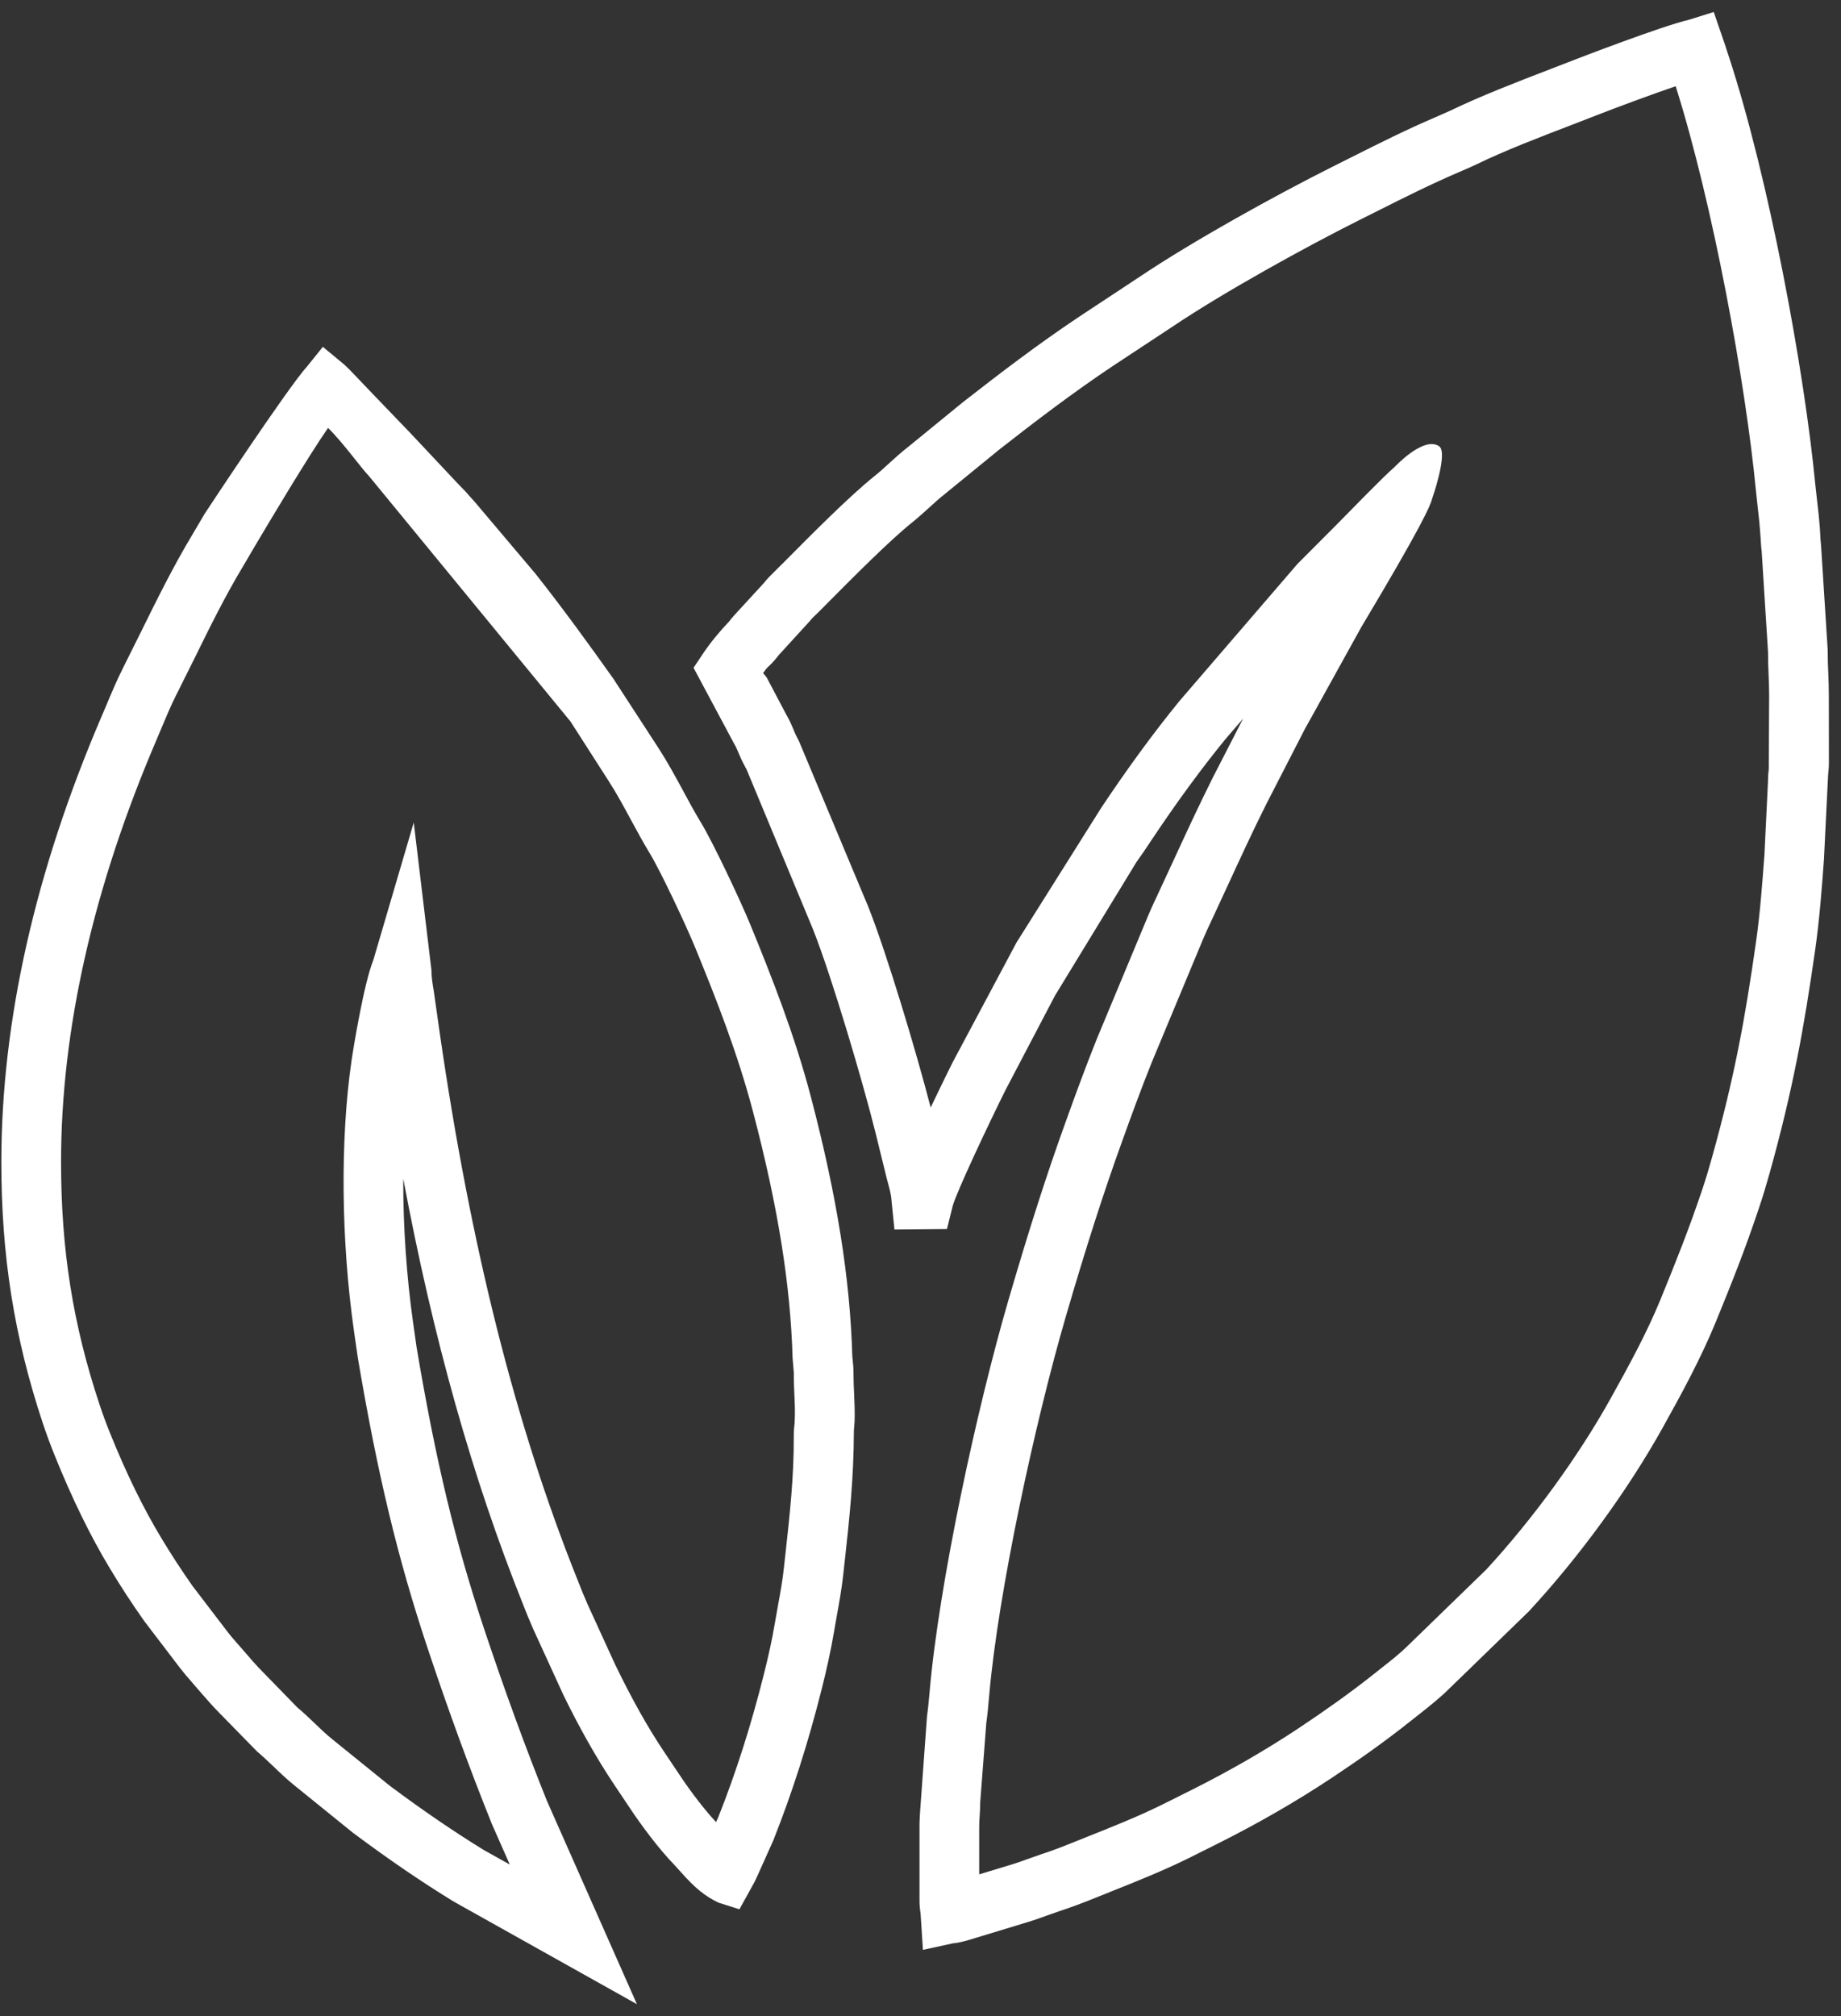
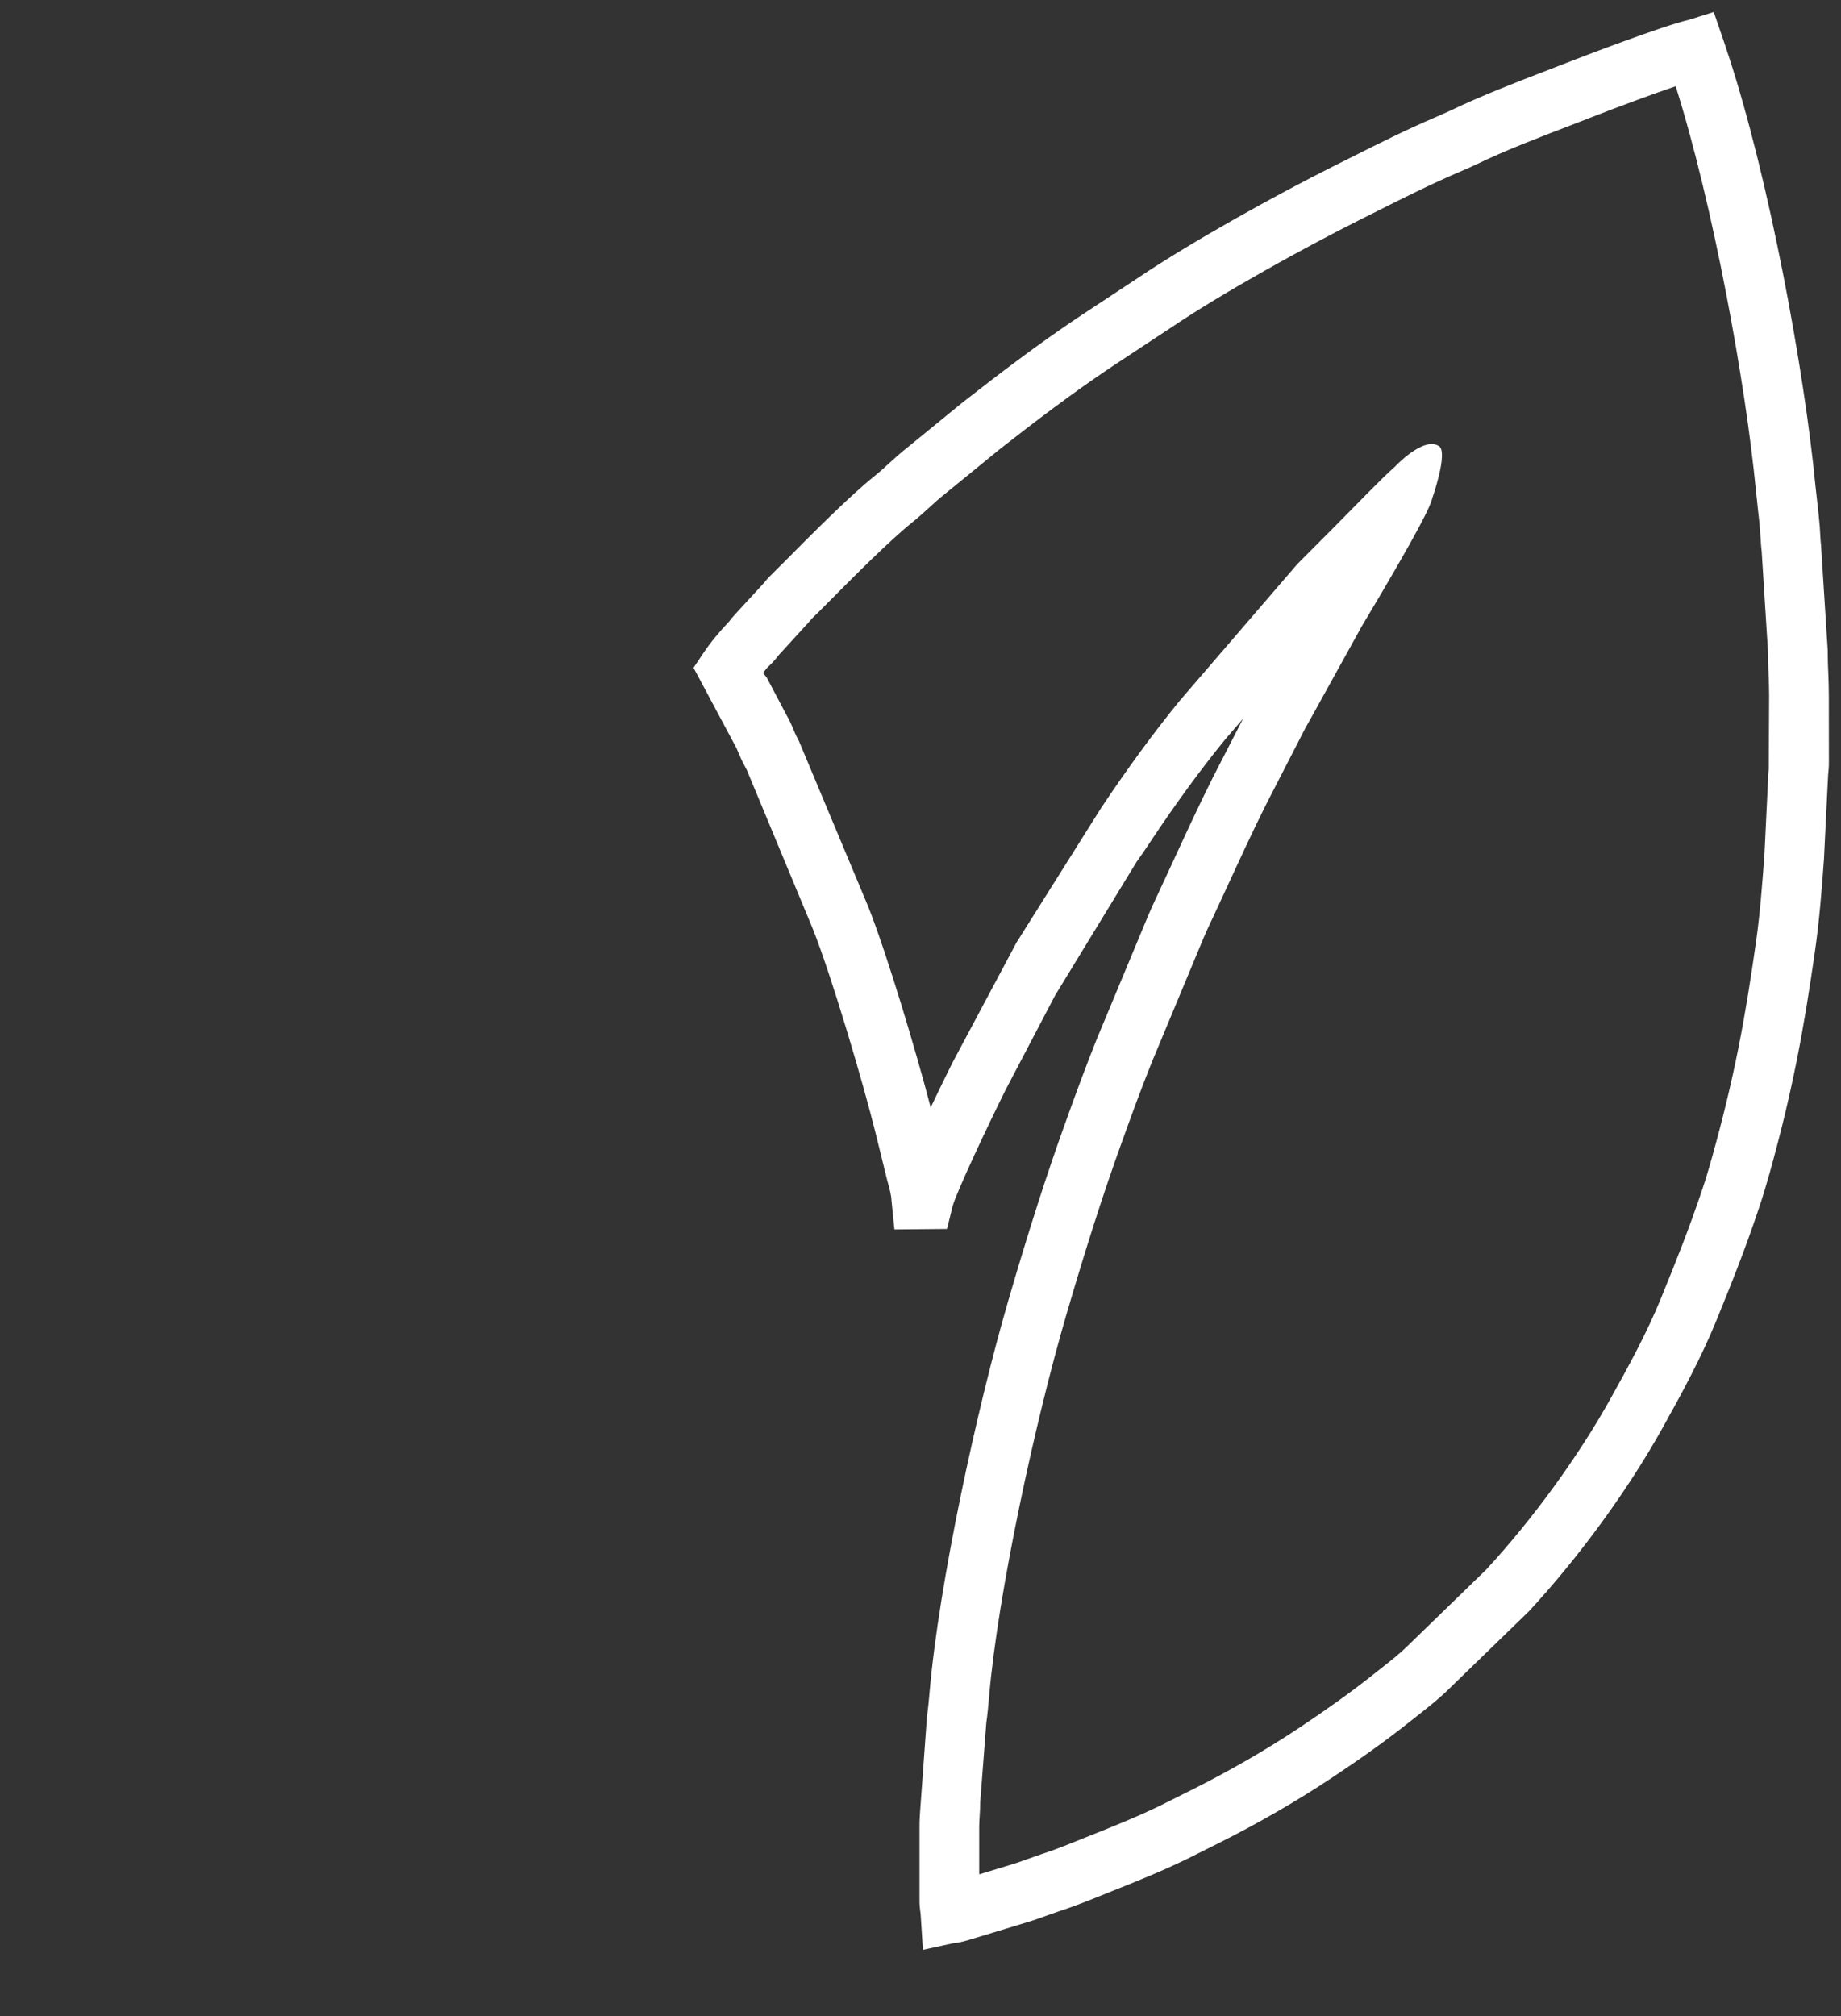
<svg xmlns="http://www.w3.org/2000/svg" width="137" height="150" viewBox="0 0 137 150" fill="none">
  <rect x="0" y="0" width="137" height="150" fill="#333333" stroke="none" />
  <path d="M131.624 57.2C131.595 57.489 131.568 57.774 131.568 58.109L131.302 63.612C131.138 65.765 130.983 67.907 130.679 70.06C129.862 75.779 129.096 80.026 127.411 86.077C127.189 86.88 126.937 87.715 126.686 88.469C125.661 91.515 124.734 93.816 123.566 96.684C122.548 99.159 121.28 101.488 119.848 104.061C117.438 108.389 114.031 113.06 110.591 116.783L104.764 122.438C104.164 123.033 103.485 123.561 102.816 124.088L102.271 124.52C100.477 125.945 98.668 127.223 96.746 128.505C94.266 130.158 91.551 131.728 88.674 133.169L86.455 134.277C84.703 135.139 82.856 135.876 81.037 136.602L79.739 137.12C79.013 137.415 78.272 137.698 77.496 137.95L76.442 138.321C76.018 138.474 75.609 138.625 75.123 138.765L72.868 139.45V135.925C72.868 135.612 72.887 135.354 72.904 135.088C72.925 134.738 72.945 134.38 72.943 134.097L73.396 128.194C73.488 127.555 73.549 126.879 73.608 126.184C74.274 118.472 77.029 105.788 79.305 97.979C80.8 92.854 82.11 88.777 83.422 85.14C84.168 83.055 84.927 80.981 85.728 78.992L89.539 69.844C89.717 69.418 89.877 69.073 90.174 68.444L91.268 66.085C92.239 63.979 93.203 61.876 94.228 59.833L97.148 54.15L97.519 53.492L101.309 46.644C105.76 39.204 106.462 37.592 106.569 37.114C106.569 37.114 107.786 33.67 107.092 33.198C105.946 32.42 103.803 34.722 103.803 34.722C102.887 35.517 100.724 37.764 99.332 39.166L96.546 41.961L87.776 52.148C85.858 54.498 83.904 57.166 81.948 60.101L75.645 70.121L70.893 79.036C70.876 79.068 70.128 80.566 69.258 82.396C68.227 78.413 66.042 71.075 64.624 67.486L59.454 55.133C59.345 54.917 59.224 54.703 59.123 54.454C58.901 53.911 58.714 53.506 58.492 53.129L57.05 50.396L56.786 50.075C57.178 49.526 57.033 49.769 57.496 49.28C57.666 49.1 57.769 48.97 57.934 48.756L60.261 46.209C60.421 46.004 60.569 45.87 60.97 45.482L61.634 44.813C63.34 43.093 66.202 40.21 67.877 38.871C68.313 38.521 68.728 38.145 69.141 37.77C69.52 37.424 69.9 37.076 70.348 36.724L74.406 33.412C77.008 31.377 79.829 29.222 82.778 27.253L87.224 24.321C91.09 21.722 97.138 18.389 101.116 16.393L102.615 15.642C104.554 14.67 106.497 13.689 108.813 12.701C109.178 12.546 109.529 12.395 109.868 12.23C111.995 11.196 114.57 10.211 116.947 9.298L118.836 8.566C120.294 7.995 122.831 7.052 124.698 6.415C127.472 15.196 129.893 28.444 130.669 36.495L130.809 37.804C130.876 38.374 130.943 38.95 131.014 39.977C131.038 40.367 131.058 40.753 131.096 41L131.568 48.475C131.568 49.129 131.589 49.695 131.614 50.264C131.631 50.735 131.652 51.207 131.652 51.743L131.624 57.2ZM136.095 51.743C136.095 51.14 136.074 50.608 136.053 50.077C136.031 49.578 136.01 49.073 136.01 48.347L135.515 40.572C135.479 40.292 135.469 40.019 135.454 39.745L135.416 39.128C135.37 38.55 135.299 37.917 135.226 37.292L135.09 36.068C134.268 27.532 131.639 13.295 128.639 4.159C128.566 3.933 128.434 3.558 128.402 3.432L127.53 0.892L125.688 1.47C123.602 1.957 117.282 4.403 117.219 4.428L115.354 5.149C112.859 6.109 110.164 7.151 107.922 8.234L106.753 8.75C104.671 9.639 102.64 10.658 100.617 11.674L99.133 12.418C95.027 14.475 88.767 17.926 84.76 20.625L80.324 23.551C77.241 25.606 74.341 27.823 71.629 29.943L67.579 33.251C67.076 33.641 66.612 34.06 66.149 34.483C65.806 34.8 65.462 35.114 65.097 35.404C63.227 36.898 60.373 39.776 58.481 41.684L57.641 42.52C57.32 42.831 57.048 43.107 56.865 43.354L54.685 45.727C54.522 45.901 54.427 46.025 54.27 46.224C53.589 46.943 52.897 47.763 52.348 48.58L51.611 49.681L54.608 55.288C54.771 55.565 54.88 55.814 55.012 56.137C55.167 56.516 55.343 56.858 55.568 57.271L60.507 69.156C61.946 72.8 64.255 80.661 65.148 84.26L66.017 87.79C66.166 88.318 66.33 88.92 66.34 89.301L66.56 91.469L70.472 91.433L70.889 89.749C71.123 88.808 73.608 83.528 74.844 81.063L78.508 74.072L84.58 64.122L85.072 63.424L85.661 62.545C87.522 59.747 89.392 57.195 91.182 55.003L92.507 53.464L90.266 57.825C89.21 59.933 88.222 62.075 87.231 64.226L86.038 66.799C85.827 67.247 85.636 67.654 85.433 68.142L81.613 77.313C80.785 79.38 80.005 81.503 79.242 83.635C77.897 87.358 76.561 91.521 75.041 96.736C72.702 104.752 69.872 117.814 69.176 125.888C69.13 126.414 69.078 127.007 68.982 127.71L68.468 134.801C68.447 135.164 68.422 135.518 68.426 135.933V141.352C68.422 141.767 68.458 142.025 68.51 142.419L68.68 145.067L70.92 144.58C71.455 144.534 71.992 144.366 72.64 144.167L76.398 143.025C76.958 142.859 77.45 142.679 77.955 142.496L78.884 142.172C79.751 141.887 80.593 141.568 81.408 141.239L82.682 140.727C84.609 139.96 86.566 139.174 88.413 138.266L90.658 137.143C93.7 135.619 96.578 133.954 99.209 132.202C101.238 130.852 103.143 129.504 105.036 127.993L105.561 127.58C106.363 126.947 107.178 126.301 107.878 125.603L113.769 119.885C117.528 115.827 121.154 110.846 123.73 106.221C125.177 103.625 126.564 101.069 127.677 98.367C128.886 95.403 129.843 93.024 130.895 89.877C131.172 89.062 131.444 88.148 131.691 87.272C133.434 81.015 134.251 76.451 135.075 70.691C135.397 68.438 135.567 66.192 135.731 63.939L136.041 57.65C136.074 57.361 136.102 57.07 136.1 56.669L136.095 51.743Z" fill="white" />
-   <path d="M59.132 105.886C59.1 106.15 59.069 106.418 59.069 106.842C59.086 109.838 58.775 112.659 58.446 115.64L58.328 116.697C58.232 117.61 58.066 118.507 57.903 119.4L57.666 120.738C57.461 121.985 57.157 123.318 56.849 124.547C55.887 128.383 54.763 131.896 53.453 135.193L53.287 135.562C52.474 134.694 51.422 133.34 50.564 132.038L49.39 130.288C48.206 128.513 47.039 126.448 45.757 123.796L43.718 119.341C43.467 118.776 43.261 118.258 42.928 117.413C38.358 105.991 35.019 92.735 32.728 76.881L32.283 73.757C32.197 73.238 32.105 72.712 32.105 72.167L30.789 61.193L27.777 71.444C27.1 73.095 26.317 77.837 26.158 78.925C25.311 84.765 25.378 92.286 26.345 99.056L26.626 101.006C28.095 109.693 29.6 115.956 31.82 122.62C33.379 127.299 34.937 131.558 36.612 135.723L37.937 138.721L36.014 137.646C33.733 136.241 31.483 134.707 29.005 132.858L24.745 129.412C24.271 129.035 23.827 128.605 23.383 128.177C22.926 127.741 22.46 127.301 22.146 127.051L19.534 124.369C19.058 123.893 18.616 123.377 18.174 122.861L17.486 122.073C17.282 121.843 17.108 121.635 16.918 121.386L14.325 117.992C13.518 116.845 12.757 115.677 12.011 114.439C10.655 112.192 9.405 109.636 8.187 106.618C7.896 105.897 7.653 105.239 7.406 104.492C5.424 98.533 4.544 92.967 4.544 86.45C4.544 76.596 6.938 66.022 11.657 55.02L12.013 54.173C12.367 53.33 12.717 52.487 13.128 51.678L14.482 48.964C15.625 46.637 16.765 44.323 18.115 42.084L19.042 40.505C20.083 38.758 22.861 34.077 24.412 31.836C25.562 32.965 26.909 34.867 27.46 35.422L42.454 53.678L45.292 58.103C45.883 59.02 46.405 59.984 46.925 60.948C47.387 61.801 47.85 62.656 48.353 63.487C49.139 64.769 51.057 68.848 51.73 70.49C53.283 74.284 54.895 78.356 56.048 82.754C57.896 89.787 58.827 95.598 58.982 101.042L59.072 102.132C59.068 102.714 59.093 103.287 59.118 103.853C59.146 104.436 59.175 105.014 59.132 105.886ZM63.514 102.149C63.514 101.734 63.483 101.463 63.426 100.92C63.261 95.122 62.28 88.993 60.349 81.627C59.125 76.967 57.45 72.737 55.843 68.806C55.1 66.998 53.067 62.684 52.147 61.172C51.684 60.411 51.258 59.623 50.834 58.833C50.256 57.77 49.679 56.705 49.023 55.688L45.646 50.498C43.745 47.826 41.936 45.327 39.844 42.68L35.342 37.355L34.891 36.854C34.715 36.634 34.535 36.458 34.056 35.965L30.463 32.14C26.076 27.597 26.189 27.649 25.63 27.134L24.026 25.805L22.884 27.224C21.425 28.821 15.285 38.133 15.222 38.238L14.3 39.801C12.895 42.139 11.699 44.564 10.499 46.996L9.168 49.668C8.707 50.58 8.311 51.517 7.919 52.458L7.571 53.273C2.614 64.826 0.1 75.988 0.1 86.45C0.1 93.466 1.054 99.461 3.19 105.899C3.471 106.737 3.743 107.475 4.07 108.282C5.376 111.519 6.724 114.281 8.204 116.732C9.007 118.067 9.826 119.32 10.747 120.623L13.39 124.087C13.661 124.434 13.897 124.719 14.174 125.031L14.803 125.76C15.321 126.358 15.841 126.957 16.371 127.489L19.13 130.307C19.538 130.649 19.924 131.02 20.316 131.391C20.854 131.908 21.395 132.424 21.962 132.875L26.277 136.365C28.938 138.348 31.292 139.96 33.765 141.476L47.397 149.108L40.706 133.996C39.094 129.988 37.568 125.807 36.035 121.216C33.889 114.782 32.43 108.714 31.005 100.26L30.743 98.417C30.248 94.925 29.996 91.221 30.009 87.689C32.223 99.535 35.138 109.913 38.91 119.331C39.155 119.956 39.383 120.528 39.668 121.172L41.678 125.563L41.921 126.096C43.131 128.574 44.397 130.816 45.703 132.772L46.862 134.501C47.691 135.755 49.013 137.548 50.231 138.797L50.635 139.243C51.747 140.505 52.463 141.063 53.451 141.549L55.025 142.05L56.161 139.993L56.396 139.488L57.547 136.923C58.962 133.353 60.144 129.657 61.158 125.626C61.494 124.285 61.823 122.83 62.053 121.467L62.275 120.197C62.456 119.199 62.636 118.197 62.749 117.177L62.864 116.126C63.206 113.016 63.529 110.072 63.544 106.418L63.596 105.735C63.617 105.039 63.59 104.352 63.559 103.654C63.535 103.161 63.513 102.666 63.514 102.149Z" fill="white" />
</svg>